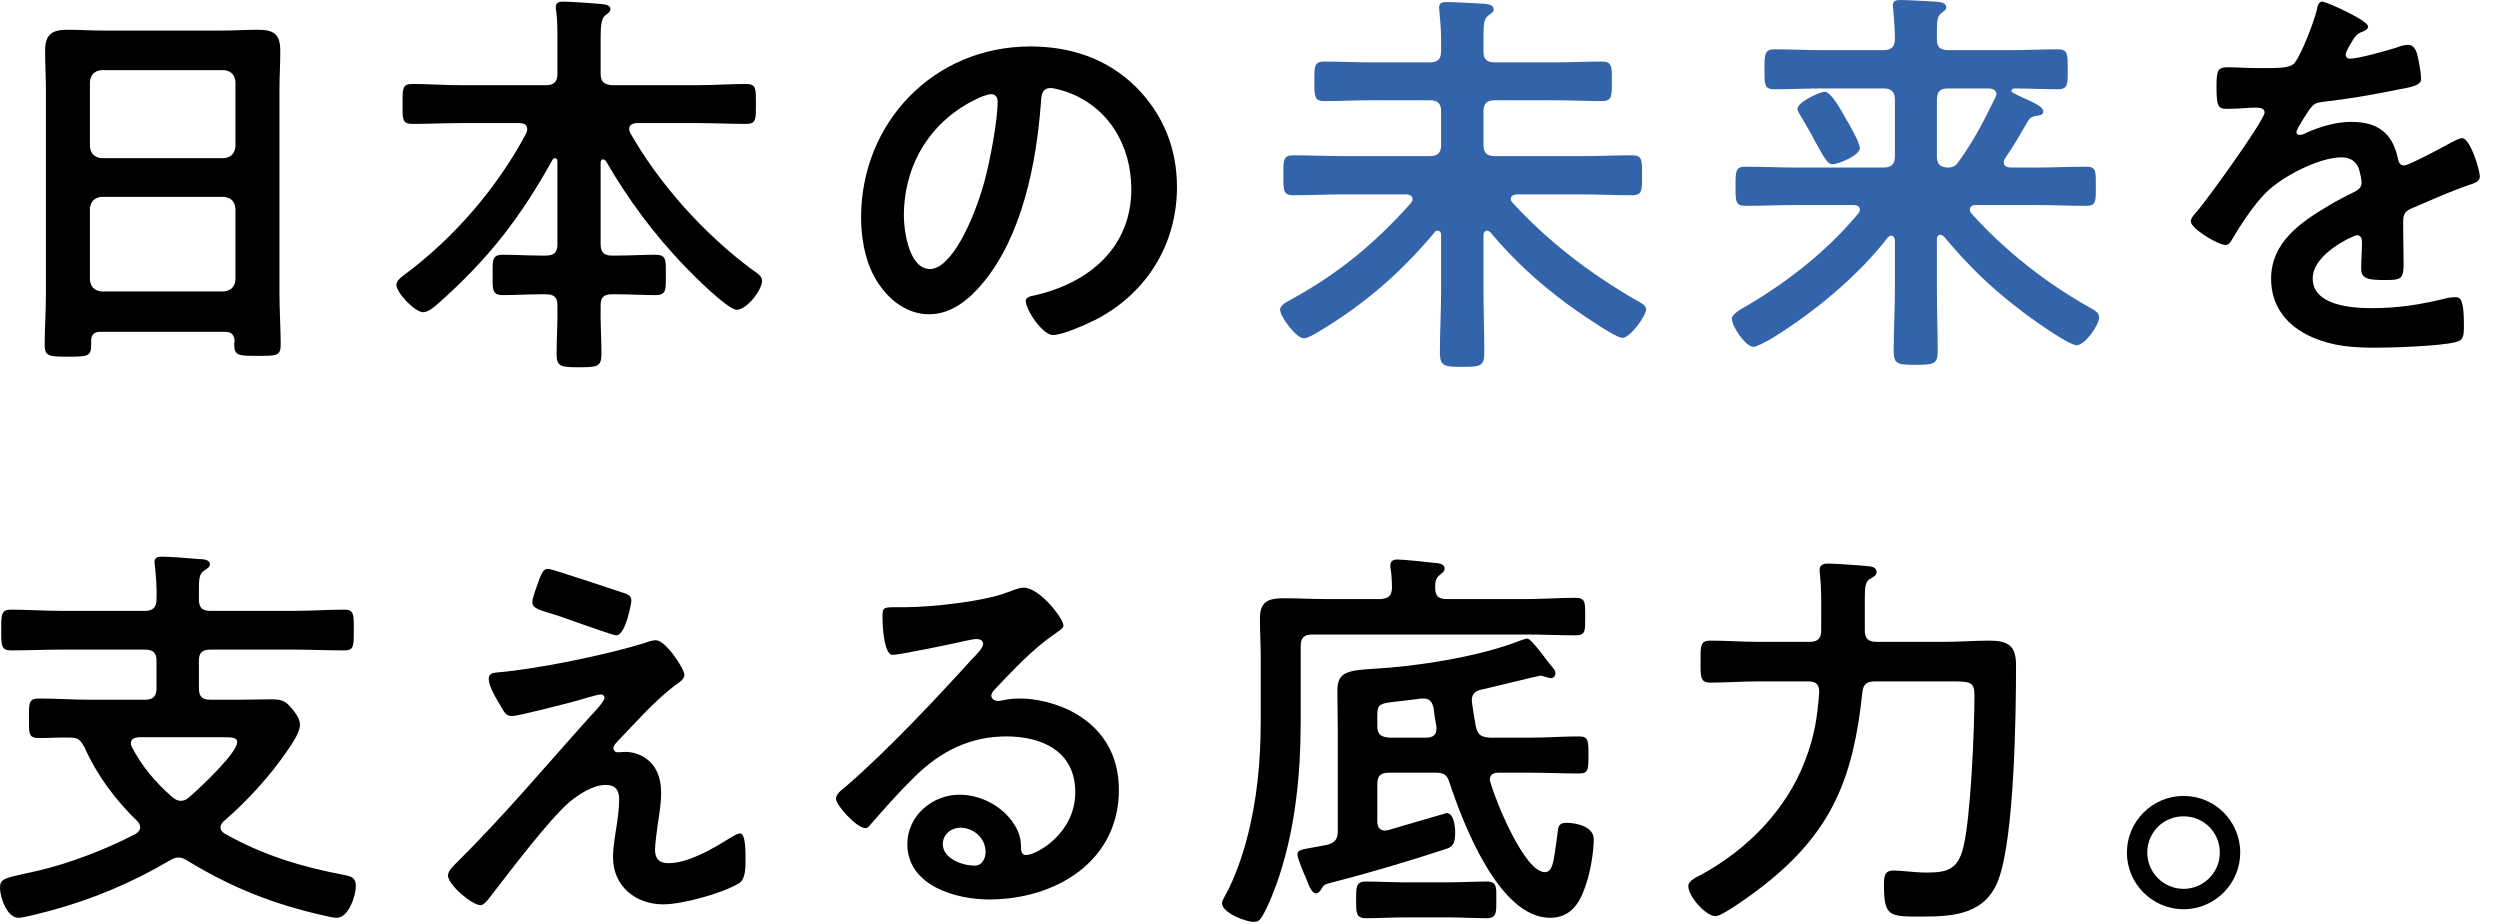
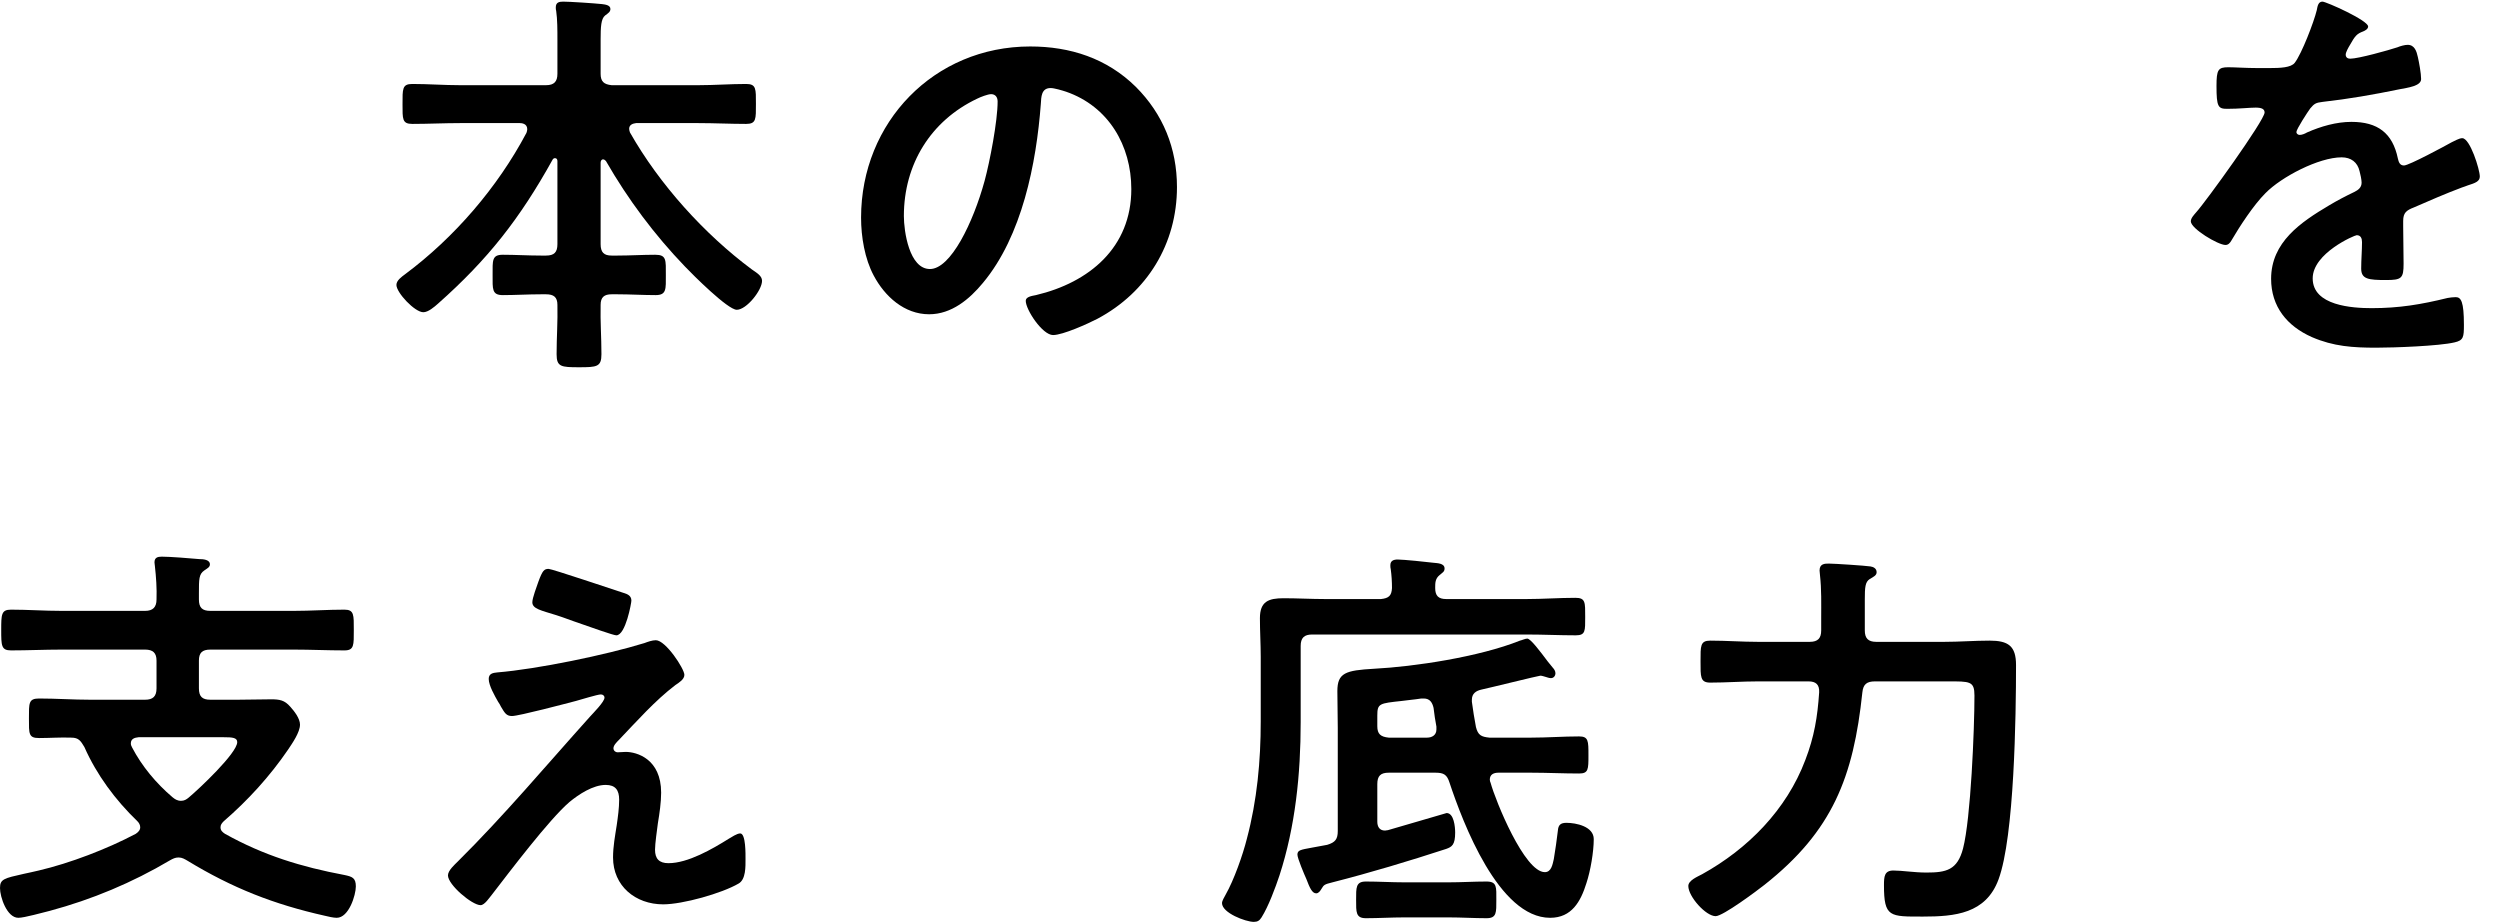
<svg xmlns="http://www.w3.org/2000/svg" width="368" height="136" viewBox="0 0 368 136" fill="none">
  <g clip-path="url(#clip0_65_503)">
-     <path d="M33.098 48.84H14.798C13.838 48.84 13.418 49.26 13.418 50.22V50.82C13.418 52.5 12.818 52.5 9.998 52.5C7.418 52.5 6.578 52.5 6.578 50.88C6.578 48.36 6.758 45.84 6.758 43.38V13.2C6.758 11.28 6.638 9.42 6.638 7.5C6.638 5.1 7.598 4.38 9.938 4.38C11.678 4.38 13.418 4.5 15.218 4.5H32.738C34.478 4.5 36.218 4.38 37.958 4.38C40.238 4.38 41.258 4.98 41.258 7.44C41.258 9.36 41.138 11.28 41.138 13.2V43.26C41.138 45.78 41.318 48.24 41.318 50.76C41.318 52.44 40.598 52.38 37.898 52.38C35.198 52.38 34.478 52.38 34.478 50.76C34.478 50.58 34.478 50.4 34.538 50.22C34.478 49.26 34.058 48.84 33.098 48.84ZM32.978 23.28C33.998 23.16 34.538 22.62 34.658 21.6V12C34.538 10.98 33.998 10.44 32.978 10.32H14.918C13.898 10.44 13.358 10.98 13.238 12V21.6C13.358 22.62 13.898 23.16 14.918 23.28H32.978ZM13.238 41.22C13.358 42.24 13.898 42.78 14.918 42.9H32.978C33.998 42.78 34.538 42.24 34.658 41.22V30.66C34.538 29.64 33.998 29.1 32.978 28.98H14.918C13.898 29.1 13.358 29.64 13.238 30.66V41.22Z" fill="black" />
    <path d="M88.772 23.46C88.532 23.46 88.412 23.7 88.412 23.94V35.94C88.412 37.14 88.892 37.62 90.032 37.62H90.872C92.732 37.62 94.592 37.5 96.452 37.5C98.132 37.5 98.012 38.28 98.012 40.5C98.012 42.54 98.132 43.44 96.512 43.44C94.652 43.44 92.732 43.32 90.872 43.32H90.032C88.952 43.32 88.412 43.74 88.412 44.88C88.352 47.28 88.532 49.68 88.532 52.14C88.532 54 87.872 54.06 85.232 54.06C82.592 54.06 81.932 54 81.932 52.14C81.932 49.68 82.112 47.28 82.052 44.88C82.052 43.74 81.512 43.32 80.372 43.32H79.652C77.732 43.32 75.872 43.44 74.012 43.44C72.392 43.44 72.512 42.54 72.512 40.5C72.512 38.34 72.392 37.5 74.012 37.5C75.872 37.5 77.732 37.62 79.652 37.62H80.372C81.572 37.62 82.052 37.14 82.052 35.94V23.7C82.052 23.46 81.932 23.28 81.692 23.28C81.512 23.28 81.392 23.4 81.332 23.52C76.532 32.16 71.852 38.16 64.472 44.7C63.932 45.18 63.032 45.96 62.312 45.96C61.052 45.96 58.352 43.08 58.352 41.94C58.352 41.28 59.132 40.74 59.612 40.38C66.872 34.98 73.232 27.6 77.492 19.56C77.552 19.38 77.612 19.2 77.612 19.02C77.612 18.18 76.772 18.12 76.532 18.12H67.712C65.372 18.12 63.032 18.24 60.692 18.24C59.192 18.24 59.252 17.52 59.252 15.36C59.252 13.08 59.192 12.36 60.692 12.36C63.032 12.36 65.372 12.54 67.712 12.54H80.372C81.572 12.54 82.052 12 82.052 10.86V5.94C82.052 4.38 82.052 2.88 81.872 1.62C81.812 1.44 81.812 1.26 81.812 1.08C81.812 0.36 82.292 0.24 82.892 0.24C83.852 0.24 87.452 0.48 88.592 0.6C89.012 0.66 89.852 0.72 89.852 1.32C89.852 1.74 89.552 1.92 89.072 2.28C88.472 2.76 88.412 3.96 88.412 5.82V10.86C88.412 12 88.892 12.42 90.032 12.54H102.812C105.152 12.54 107.492 12.36 109.832 12.36C111.332 12.36 111.272 13.08 111.272 15.3C111.272 17.52 111.332 18.24 109.832 18.24C107.492 18.24 105.152 18.12 102.812 18.12H93.632C93.152 18.18 92.612 18.36 92.612 18.96C92.612 19.14 92.672 19.32 92.732 19.5C97.052 27.12 103.652 34.44 110.672 39.66C111.452 40.2 112.172 40.62 112.172 41.34C112.172 42.72 109.892 45.6 108.452 45.6C107.132 45.6 101.972 40.44 100.832 39.24C96.332 34.56 92.432 29.34 89.192 23.7C89.072 23.58 88.952 23.46 88.772 23.46Z" fill="black" />
    <path d="M167.19 12.78C171.21 16.8 173.25 21.84 173.25 27.54C173.25 35.88 168.87 43.02 161.55 46.92C160.17 47.64 156.45 49.32 155.01 49.32C153.45 49.32 150.99 45.6 150.99 44.28C150.99 43.68 151.89 43.56 152.49 43.44C160.35 41.58 166.53 36.42 166.53 27.84C166.53 21.42 163.17 15.66 156.93 13.5C156.39 13.32 155.19 12.96 154.65 12.96C153.27 12.96 153.27 14.28 153.21 15.3C152.55 24.06 150.45 34.74 144.69 41.64C142.71 44.04 140.07 46.26 136.77 46.26C133.11 46.26 130.23 43.62 128.61 40.56C127.29 38.1 126.75 34.86 126.75 32.04C126.75 18 137.49 6.84 151.65 6.84C157.53 6.84 162.93 8.58 167.19 12.78ZM143.85 14.52C137.01 17.76 133.05 24.18 133.05 31.8C133.05 34.02 133.83 39.6 136.89 39.6C139.95 39.6 143.25 32.76 144.93 26.64C145.71 23.76 146.85 17.82 146.85 14.94C146.85 14.34 146.55 13.86 145.89 13.86C145.41 13.86 144.33 14.28 143.85 14.52Z" fill="black" />
-     <path d="M212.13 34.56C212.13 34.26 212.01 33.96 211.59 33.96C211.41 33.96 211.29 34.02 211.17 34.2C206.31 40.02 200.97 44.7 194.37 48.66C193.71 49.08 192.51 49.8 191.91 49.8C190.83 49.8 188.43 46.62 188.43 45.6C188.43 44.94 189.27 44.52 189.81 44.22C196.95 40.32 202.29 35.94 207.69 29.88C207.81 29.7 207.93 29.58 207.93 29.34C207.93 28.8 207.51 28.68 207.09 28.62H197.79C195.27 28.62 192.81 28.74 190.35 28.74C188.85 28.74 188.91 27.96 188.91 25.8C188.91 23.64 188.85 22.86 190.35 22.86C192.81 22.86 195.27 22.98 197.79 22.98H210.45C211.65 22.98 212.13 22.5 212.13 21.3V16.38C212.13 15.24 211.65 14.76 210.45 14.76H201.93C199.59 14.76 197.25 14.88 194.91 14.88C193.47 14.88 193.47 14.16 193.47 11.94C193.47 9.72 193.47 9.06 194.91 9.06C197.25 9.06 199.59 9.18 201.93 9.18H210.45C211.65 9.18 212.13 8.7 212.13 7.5V5.88C212.13 4.5 212.01 3.06 211.89 1.74C211.89 1.56 211.83 1.32 211.83 1.14C211.83 0.36 212.37 0.3 212.97 0.3C214.11 0.3 216.99 0.48 218.31 0.54C218.79 0.6 219.87 0.6 219.87 1.38C219.87 1.8 219.57 1.92 219.09 2.28C218.43 2.82 218.37 3.48 218.37 5.52V7.62C218.37 8.76 218.91 9.18 220.05 9.18H228.81C231.15 9.18 233.49 9.06 235.83 9.06C237.33 9.06 237.27 9.84 237.27 11.94C237.27 14.04 237.33 14.88 235.83 14.88C233.49 14.88 231.15 14.76 228.81 14.76H220.05C218.85 14.76 218.37 15.24 218.37 16.38V21.3C218.37 22.5 218.85 22.98 220.05 22.98H232.83C235.35 22.98 237.81 22.86 240.27 22.86C241.77 22.86 241.71 23.64 241.71 25.8C241.71 27.96 241.77 28.74 240.27 28.74C237.81 28.74 235.35 28.62 232.83 28.62H223.23C222.81 28.68 222.39 28.8 222.39 29.28C222.39 29.52 222.51 29.64 222.63 29.82C227.85 35.52 233.97 40.2 240.69 44.1C241.47 44.52 242.31 44.94 242.31 45.48C242.31 46.56 239.91 49.74 238.83 49.74C237.75 49.74 231.93 45.66 230.79 44.82C226.47 41.64 222.81 38.28 219.39 34.2C219.27 34.08 219.09 33.96 218.91 33.96C218.49 33.96 218.37 34.32 218.37 34.62V42.66C218.37 45.78 218.49 48.9 218.49 51.96C218.49 53.94 217.83 54 215.25 54C212.67 54 211.95 53.94 211.95 51.9C211.95 48.84 212.13 45.78 212.13 42.66V34.56Z" fill="#3364AA" />
-     <path d="M285.59 34.56C285.41 34.56 285.11 34.74 285.11 35.22V42.36C285.11 45.48 285.23 48.6 285.23 51.72C285.23 53.64 284.57 53.7 281.99 53.7C279.41 53.7 278.75 53.64 278.75 51.72C278.75 48.6 278.93 45.48 278.93 42.36V35.34C278.87 35.04 278.75 34.68 278.39 34.68C278.21 34.68 278.09 34.8 277.91 34.92C273.53 40.62 267.05 45.96 260.93 49.74C259.79 50.4 258.53 51.06 258.11 51.06C256.97 51.06 254.93 48.06 254.93 46.92C254.93 46.2 256.49 45.36 257.15 45C263.27 41.4 268.97 36.9 273.53 31.44C273.65 31.26 273.77 31.14 273.77 30.84C273.77 30.36 273.29 30.18 272.87 30.18H264.35C261.83 30.18 259.37 30.3 256.91 30.3C255.47 30.3 255.47 29.64 255.47 27.42C255.47 25.2 255.47 24.54 256.91 24.54C259.37 24.54 261.83 24.66 264.35 24.66H277.25C278.39 24.66 278.93 24.18 278.93 22.98V14.7C278.93 13.5 278.39 13.02 277.25 13.02H268.13C265.85 13.02 263.51 13.14 261.17 13.14C259.67 13.14 259.73 12.36 259.73 10.2C259.73 8.04 259.73 7.26 261.17 7.26C263.51 7.26 265.85 7.38 268.13 7.38H277.25C278.39 7.38 278.93 6.9 278.93 5.7C278.93 4.38 278.81 2.82 278.69 1.44C278.69 1.2 278.63 1.02 278.63 0.78C278.63 0.06 279.17 0 279.77 0C280.91 0 283.67 0.18 284.99 0.24C285.53 0.3 286.49 0.36 286.49 1.08C286.49 1.44 286.19 1.62 285.77 1.92C285.17 2.4 285.11 3.18 285.11 4.44V5.82C285.11 6.96 285.65 7.38 286.79 7.38H295.97C298.25 7.38 300.59 7.26 302.93 7.26C304.43 7.26 304.37 8.04 304.37 10.2C304.37 12.36 304.43 13.14 302.93 13.14C300.77 13.14 298.67 13.02 296.51 13.02C296.33 13.02 296.09 13.14 296.09 13.38C296.09 13.62 296.93 13.98 297.17 14.1C299.75 15.24 300.77 15.78 300.77 16.38C300.77 16.98 300.17 16.98 299.87 17.04C299.27 17.1 298.85 17.28 298.55 17.76C297.23 20.04 296.51 21.3 295.13 23.34C295.01 23.52 294.95 23.64 294.95 23.88C294.95 24.42 295.37 24.6 295.85 24.66H299.69C302.15 24.66 304.61 24.54 307.13 24.54C308.57 24.54 308.51 25.26 308.51 27.42C308.51 29.58 308.57 30.3 307.13 30.3C304.61 30.3 302.15 30.18 299.69 30.18H290.81C290.39 30.18 289.97 30.36 289.97 30.84C289.97 31.08 290.03 31.2 290.15 31.38C295.19 36.96 301.13 41.64 307.67 45.3C308.51 45.78 308.99 46.08 308.99 46.68C308.99 47.88 306.89 50.82 305.69 50.82C304.43 50.82 298.37 46.44 297.11 45.42C292.79 42.12 289.61 38.94 286.13 34.8C285.95 34.68 285.83 34.56 285.59 34.56ZM269.75 24.18C269.03 24.18 268.55 23.28 267.35 21.12C266.81 20.1 266.09 18.78 265.13 17.16C264.95 16.86 264.59 16.38 264.59 16.02C264.59 15 267.95 13.5 268.61 13.5C269.57 13.5 271.19 16.56 271.67 17.4C272.15 18.12 273.77 21.06 273.77 21.78C273.77 22.92 270.53 24.18 269.75 24.18ZM293.87 13.86C293.87 13.26 293.39 13.08 292.85 13.02H286.73C285.59 13.02 285.11 13.5 285.11 14.7V22.98C285.11 24.12 285.53 24.6 286.67 24.66C287.51 24.66 287.87 24.42 288.29 23.82C290.63 20.58 291.95 17.94 293.69 14.4C293.81 14.22 293.87 14.1 293.87 13.86Z" fill="#3364AA" />
    <path d="M348.588 3.9C348.588 4.26 348.168 4.5 347.868 4.62C346.908 4.98 346.668 5.28 345.888 6.66C345.708 6.96 345.288 7.68 345.288 8.04C345.288 8.46 345.588 8.64 345.948 8.64C347.148 8.64 351.648 7.38 352.908 6.96C353.328 6.78 353.988 6.6 354.408 6.6C355.428 6.6 355.728 7.56 355.908 8.4C356.088 9.18 356.388 10.8 356.388 11.64C356.388 12.66 354.468 12.9 353.208 13.14C349.428 13.92 345.648 14.58 341.868 15C340.908 15.12 340.668 15.24 340.068 15.96C339.708 16.44 338.028 19.02 338.028 19.44C338.028 19.68 338.268 19.86 338.508 19.86C338.868 19.86 339.288 19.68 339.588 19.5C341.628 18.6 343.908 17.94 346.128 17.94C349.968 17.94 352.188 19.56 352.968 23.34C353.088 23.88 353.268 24.36 353.868 24.36C354.588 24.36 359.928 21.48 360.888 20.94C361.308 20.76 361.968 20.34 362.448 20.34C363.588 20.34 365.028 24.96 365.028 25.98C365.028 26.7 364.368 26.94 363.228 27.3C362.988 27.42 362.688 27.48 362.388 27.6C359.988 28.5 357.648 29.52 355.308 30.54C354.228 30.96 353.748 31.32 353.748 32.52V33.3C353.748 35.16 353.808 36.96 353.808 38.82C353.808 40.98 353.508 41.22 351.228 41.22C348.648 41.22 347.568 41.1 347.568 39.54C347.568 38.22 347.688 36.9 347.688 35.64C347.688 35.1 347.508 34.62 346.908 34.62C346.608 34.62 340.428 37.26 340.428 40.98C340.428 45 346.248 45.36 349.128 45.36C353.148 45.36 356.388 44.82 360.288 43.86C360.648 43.8 361.068 43.74 361.488 43.74C362.268 43.74 362.688 44.4 362.688 47.82C362.688 49.62 362.628 50.1 361.308 50.4C359.028 50.94 352.368 51.18 349.788 51.18C346.368 51.18 343.488 51 340.308 49.62C336.648 48 334.308 45.12 334.308 41.04C334.308 35.64 338.688 32.7 342.828 30.24C344.028 29.52 345.288 28.86 346.548 28.26C347.148 27.96 347.628 27.6 347.628 26.88C347.628 26.46 347.448 25.62 347.328 25.2C347.028 23.88 346.068 23.16 344.688 23.16C341.328 23.16 335.808 26.04 333.468 28.44C331.728 30.18 329.688 33.3 328.428 35.46C328.248 35.76 328.008 36.06 327.588 36.06C326.508 36.06 322.488 33.66 322.488 32.58C322.488 32.1 322.968 31.62 323.268 31.26C324.648 29.76 333.348 17.7 333.348 16.56C333.348 16.02 332.868 15.84 332.028 15.84C331.068 15.84 329.688 16.02 327.828 16.02C326.508 16.02 326.268 15.72 326.268 12.66C326.268 10.26 326.508 9.9 328.008 9.9C329.028 9.9 330.588 10.02 332.328 10.02H334.068C335.628 10.02 337.248 9.96 337.788 9.24C338.808 7.92 340.608 3.24 341.028 1.5C341.148 0.84 341.268 0.24 341.868 0.24C342.408 0.24 348.588 3 348.588 3.9Z" fill="black" />
    <path d="M29.28 88.24C29.28 89.44 29.76 89.92 30.96 89.92H43.26C45.72 89.92 48.24 89.74 50.7 89.74C52.14 89.74 52.08 90.52 52.08 92.74C52.08 94.96 52.14 95.74 50.7 95.74C48.24 95.74 45.72 95.62 43.26 95.62H30.96C29.76 95.62 29.28 96.1 29.28 97.24V101.32C29.28 102.52 29.76 103 30.96 103H34.98C36.66 103 38.28 102.94 39.9 102.94C41.16 102.94 41.88 103.06 42.72 104.02C43.32 104.68 44.16 105.76 44.16 106.66C44.16 107.8 43.02 109.42 42.42 110.32C39.72 114.28 36.48 117.82 32.94 120.88C32.64 121.18 32.46 121.42 32.46 121.78C32.46 122.26 32.76 122.5 33.12 122.74C38.82 125.92 44.34 127.6 50.7 128.8C51.84 129.04 52.38 129.22 52.38 130.48C52.38 131.74 51.36 135.1 49.56 135.1C49.08 135.1 48.3 134.92 47.82 134.8C40.32 133.12 34.2 130.72 27.6 126.7C27.18 126.46 26.82 126.22 26.28 126.22C25.8 126.22 25.44 126.4 25.02 126.64C19.44 129.94 13.56 132.4 7.32 134.08C6.3 134.32 3.6 135.1 2.7 135.1C1.02 135.1 0 132.04 0 130.72C0 129.4 0.6 129.28 3.54 128.62C4.2 128.5 4.86 128.32 5.7 128.14C10.32 127.06 15.78 124.96 19.98 122.74C20.34 122.5 20.64 122.2 20.64 121.78C20.64 121.42 20.46 121.12 20.22 120.88C16.98 117.76 14.22 114.04 12.42 109.96C11.88 109.06 11.58 108.58 10.5 108.58C8.88 108.52 7.32 108.64 5.76 108.64C4.2 108.64 4.26 108.04 4.26 105.76C4.26 103.48 4.2 102.82 5.76 102.82C8.28 102.82 10.74 103 13.26 103H21.36C22.5 103 23.04 102.52 23.04 101.32V97.24C23.04 96.1 22.5 95.62 21.36 95.62H9.06C6.54 95.62 4.08 95.74 1.62 95.74C0.18 95.74 0.18 95.02 0.18 92.74C0.18 90.46 0.18 89.74 1.62 89.74C4.08 89.74 6.54 89.92 9.06 89.92H21.36C22.5 89.92 23.04 89.38 23.04 88.24C23.1 86.62 22.98 84.94 22.8 83.32C22.8 83.2 22.74 82.96 22.74 82.78C22.74 82.06 23.22 81.94 23.82 81.94C25.02 81.94 28.02 82.18 29.34 82.3C29.88 82.3 30.9 82.36 30.9 83.08C30.9 83.5 30.48 83.68 30.06 83.98C29.28 84.52 29.28 85.24 29.28 87.34V88.24ZM20.4 108.52C19.8 108.58 19.26 108.76 19.26 109.42C19.26 109.66 19.32 109.78 19.44 110.02C20.88 112.78 22.98 115.3 25.38 117.34C25.74 117.64 26.1 117.88 26.64 117.88C27.12 117.88 27.42 117.7 27.78 117.4C29.22 116.2 34.92 110.86 34.92 109.24C34.92 108.58 34.2 108.52 32.94 108.52H20.4Z" fill="black" />
    <path d="M96.84 121.18C96.72 122.14 96.42 124.18 96.42 125.08C96.42 126.4 97.02 127.06 98.4 127.06C101.28 127.06 104.88 124.96 107.28 123.46C107.7 123.22 108.48 122.68 108.96 122.68C109.8 122.68 109.74 125.8 109.74 126.46C109.74 127.54 109.8 129.46 108.72 130.06C106.26 131.5 100.5 133.12 97.62 133.12C93.54 133.12 90.24 130.42 90.24 126.22C90.24 124.6 90.54 123.04 90.78 121.48C90.96 120.22 91.14 118.96 91.14 117.7C91.14 116.32 90.6 115.54 89.16 115.54C87.3 115.54 85.2 116.92 83.82 118.06C80.82 120.64 75.06 128.26 72.42 131.68C72.06 132.1 71.34 133.24 70.74 133.24C69.48 133.24 65.94 130.24 65.94 128.86C65.94 128.14 66.9 127.3 67.38 126.82C74.22 120.04 80.4 112.66 86.82 105.52C87.36 104.92 88.98 103.3 88.98 102.7C88.98 102.4 88.74 102.22 88.44 102.22C87.96 102.22 85.44 103 84.78 103.18C83.4 103.54 76.38 105.4 75.36 105.4C74.52 105.4 74.28 104.92 73.74 104.02C73.62 103.78 73.5 103.54 73.32 103.3C72.84 102.46 71.94 100.9 71.94 99.94C71.94 99.16 72.54 99.04 73.2 98.98C79.08 98.5 89.22 96.4 94.86 94.66C95.34 94.48 96 94.24 96.54 94.24C97.98 94.24 100.74 98.44 100.74 99.34C100.74 100 99.96 100.48 99.42 100.84C96.42 103.12 93.72 106.18 91.08 108.94C90.78 109.24 90.3 109.72 90.3 110.14C90.3 110.5 90.6 110.74 90.9 110.74C91.32 110.74 91.68 110.68 92.1 110.68C93.72 110.68 97.32 111.7 97.32 116.68C97.32 118.12 97.08 119.74 96.84 121.18ZM91.8 87.28C92.4 87.46 92.94 87.7 92.94 88.42C92.94 88.72 92.1 93.52 90.72 93.52C90.3 93.52 86.94 92.32 84.36 91.42C83.22 91 82.2 90.64 81.78 90.52C79.68 89.86 78.36 89.62 78.36 88.66C78.36 88 79.02 86.32 79.26 85.6C79.86 83.98 80.1 83.74 80.76 83.74C81.24 83.74 90.48 86.86 91.8 87.28Z" fill="black" />
-     <path d="M156.54 92.08C156.54 92.5 155.88 92.86 155.22 93.34C151.86 95.68 149.34 98.44 146.52 101.38C146.28 101.62 145.92 102.04 145.92 102.4C145.92 102.88 146.4 103.18 146.94 103.18C147.18 103.18 147.48 103.12 147.72 103.06C148.5 102.88 149.4 102.82 150.18 102.82C152.58 102.82 155.4 103.54 157.56 104.62C162.24 107.02 164.7 111.04 164.7 116.26C164.7 126.88 155.28 132.4 145.62 132.4C140.64 132.4 133.56 130.36 133.56 124.24C133.56 120.1 137.22 116.98 141.24 116.98C144.36 116.98 147.54 118.66 149.22 121.24C150.12 122.62 150.3 123.52 150.3 125.08C150.36 125.5 150.54 125.86 151.02 125.86C152.58 125.86 158.28 122.68 158.28 116.62C158.28 110.56 153.36 108.4 148.14 108.4C142.92 108.4 138.54 110.5 134.7 114.28C132.36 116.56 130.2 119.02 128.04 121.48C127.86 121.72 127.68 121.9 127.38 121.9C126.12 121.9 123.06 118.54 123.06 117.58C123.06 116.86 123.96 116.2 124.5 115.78C130.68 110.44 137.64 103 143.16 96.94C143.64 96.46 144.72 95.38 144.72 94.78C144.72 94.24 144.18 94.06 143.7 94.06C143.4 94.06 142.62 94.24 142.26 94.3C140.82 94.66 132.36 96.4 131.4 96.4C130.08 96.4 129.9 91.9 129.9 90.88C129.9 89.5 129.96 89.38 131.76 89.38H133.2C137.04 89.38 144.9 88.54 148.38 87.16C149.04 86.92 150 86.5 150.66 86.5C153.06 86.5 156.54 91.06 156.54 92.08ZM141.36 121.84C140.04 121.84 138.78 122.8 138.78 124.24C138.78 126.4 141.66 127.42 143.46 127.42C144.6 127.42 145.08 126.34 145.08 125.38C145.08 123.52 143.46 121.84 141.36 121.84Z" fill="black" />
    <path d="M203.28 88.18C204.42 88.06 204.84 87.7 204.9 86.56C204.9 85.6 204.84 84.7 204.72 83.8C204.66 83.62 204.66 83.38 204.66 83.2C204.66 82.54 205.14 82.36 205.74 82.36C206.52 82.36 210.12 82.72 211.02 82.84C211.56 82.9 212.64 82.9 212.64 83.68C212.64 84.16 212.34 84.28 211.92 84.64C211.26 85.18 211.26 85.78 211.26 86.56C211.26 87.7 211.74 88.18 212.88 88.18H224.7C227.1 88.18 229.5 88 231.9 88C233.4 88 233.34 88.66 233.34 90.82C233.34 92.86 233.4 93.52 231.96 93.52C229.56 93.52 227.16 93.4 224.76 93.4H193.14C192 93.4 191.46 93.88 191.46 95.08V106.3C191.46 113.92 190.68 121.66 188.34 128.86C187.74 130.66 186.72 133.42 185.7 135.04C185.4 135.52 185.1 135.7 184.56 135.7C183.36 135.7 179.88 134.38 179.88 132.94C179.88 132.58 180.24 132.04 180.42 131.68C181.62 129.58 182.94 125.86 183.54 123.46C185.04 117.82 185.58 112 185.58 106.18V96.7C185.58 94.84 185.46 92.92 185.46 91C185.46 88.54 186.72 88.06 188.94 88.06C190.98 88.06 193.02 88.18 195.06 88.18H203.28ZM204.42 113.74C203.22 113.74 202.74 114.22 202.74 115.42V120.94C202.74 121.66 203.04 122.26 203.88 122.26C204 122.26 204.12 122.2 204.3 122.2C205.2 121.96 212.88 119.68 212.94 119.68C214.02 119.68 214.2 121.72 214.2 122.56C214.2 124.36 213.72 124.66 212.88 124.96C207.36 126.76 201.78 128.44 196.14 129.88C194.94 130.18 194.88 130.24 194.52 130.84C194.34 131.14 194.1 131.5 193.74 131.5C193.14 131.5 192.78 130.66 192.3 129.4C192 128.74 190.98 126.34 190.98 125.8C190.98 125.14 191.46 125.08 193.08 124.78C193.68 124.66 194.4 124.54 195.36 124.36C196.56 124 196.92 123.52 196.92 122.32V107.14C196.92 105.34 196.86 103.54 196.86 101.74C196.86 99.04 198.06 98.68 202.26 98.44C208.14 98.14 217.74 96.7 223.74 94.3C224.04 94.24 224.52 94 224.82 94C225.3 94 226.74 95.92 227.82 97.36C228.12 97.72 228.42 98.08 228.6 98.32C228.78 98.5 228.96 98.8 228.96 99.1C228.96 99.46 228.72 99.82 228.3 99.82C228 99.82 227.76 99.7 227.52 99.64C227.28 99.58 226.98 99.46 226.74 99.46C226.5 99.46 219.24 101.26 218.1 101.5C217.26 101.68 216.66 102.1 216.66 103V103.3C216.84 104.56 217.02 105.82 217.26 107.02C217.56 108.22 218.04 108.46 219.24 108.58H225.42C227.76 108.58 230.1 108.4 232.44 108.4C233.82 108.4 233.82 109.06 233.82 111.16C233.82 113.26 233.82 113.86 232.44 113.86C230.1 113.86 227.76 113.74 225.42 113.74H220.56C219.9 113.74 219.3 113.98 219.3 114.76C219.3 114.94 219.36 115.12 219.42 115.24C220.14 117.88 224.4 128.38 227.4 128.38C228.36 128.38 228.54 127.24 228.72 126.46C228.96 125.08 229.14 123.7 229.32 122.26C229.38 121.42 229.74 121.12 230.58 121.12C232.02 121.12 234.6 121.66 234.6 123.52C234.6 125.38 234.12 128.2 233.52 130C232.68 132.7 231.36 135.1 228.18 135.1C220.62 135.1 215.34 121.12 213.36 115.18C213 114.04 212.52 113.74 211.32 113.74H204.42ZM206.7 135.04C204.84 135.04 202.92 135.16 201.06 135.16C199.56 135.16 199.62 134.26 199.62 132.46C199.62 130.66 199.56 129.76 201.06 129.76C202.92 129.76 204.84 129.88 206.7 129.88H213.24C215.1 129.88 216.96 129.76 218.82 129.76C220.38 129.76 220.26 130.6 220.26 132.46C220.26 134.32 220.32 135.16 218.82 135.16C216.96 135.16 215.1 135.04 213.24 135.04H206.7ZM209.58 102.82H209.22C208.08 103 207.12 103.06 206.34 103.18C203.04 103.54 202.74 103.54 202.74 105.34V106.9C202.74 108.04 203.22 108.46 204.42 108.58H210.06C210.78 108.58 211.44 108.22 211.44 107.38V106.96C211.26 106.06 211.14 105.16 211.02 104.2C210.84 103.42 210.48 102.82 209.58 102.82Z" fill="black" />
    <path d="M274.5 92.8C274.5 93.94 274.98 94.48 276.18 94.48H286.2C288.42 94.48 290.64 94.3 292.86 94.3C295.62 94.3 296.76 95.08 296.76 97.9C296.76 105.28 296.52 123.16 294.18 129.46C292.32 134.5 287.76 134.92 283.08 134.92C278.16 134.92 277.32 135.04 277.32 130.3C277.32 129.04 277.38 128.14 278.7 128.14C280.02 128.14 281.76 128.44 283.56 128.44C286.5 128.44 288.12 128.08 288.96 124.9C290.1 120.52 290.64 107.32 290.64 102.4C290.64 100.24 289.98 100.3 286.68 100.3H276C274.8 100.3 274.26 100.72 274.14 101.92C272.82 114.4 269.76 122.32 259.74 130.24C258.6 131.14 253.62 134.86 252.54 134.86C251.1 134.86 248.52 131.98 248.52 130.42C248.52 129.58 249.9 129.04 250.56 128.68C257.28 124.96 262.98 119.2 265.74 111.88C267.06 108.46 267.54 105.52 267.78 101.92C267.84 100.78 267.3 100.3 266.22 100.3H258.78C256.44 100.3 254.1 100.48 251.76 100.48C250.26 100.48 250.32 99.64 250.32 97.36C250.32 95.08 250.26 94.3 251.76 94.3C254.1 94.3 256.44 94.48 258.78 94.48H266.4C267.6 94.48 268.08 93.94 268.08 92.8V90.94C268.08 88.84 268.14 86.8 267.9 84.64C267.9 84.4 267.84 84.22 267.84 83.98C267.84 82.96 268.62 82.96 269.22 82.96C270 82.96 274.56 83.26 275.34 83.38C275.76 83.44 276.24 83.68 276.24 84.22C276.24 84.7 275.82 84.88 275.22 85.24C274.56 85.66 274.5 86.44 274.5 88.24V92.8Z" fill="black" />
-     <path d="M329.76 125.5C329.76 130.06 326.04 133.84 321.42 133.84C316.8 133.84 313.08 130.06 313.08 125.5C313.08 120.94 316.8 117.16 321.42 117.16C326.04 117.16 329.76 120.88 329.76 125.5ZM316.08 125.5C316.08 128.44 318.48 130.84 321.42 130.84C324.36 130.84 326.76 128.44 326.76 125.5C326.76 122.56 324.42 120.16 321.42 120.16C318.42 120.16 316.08 122.56 316.08 125.5Z" fill="black" />
  </g>
  <defs>
    <clipPath id="clip0_65_503">
      <rect width="367.03" height="135.7" fill="white" />
    </clipPath>
  </defs>
</svg>